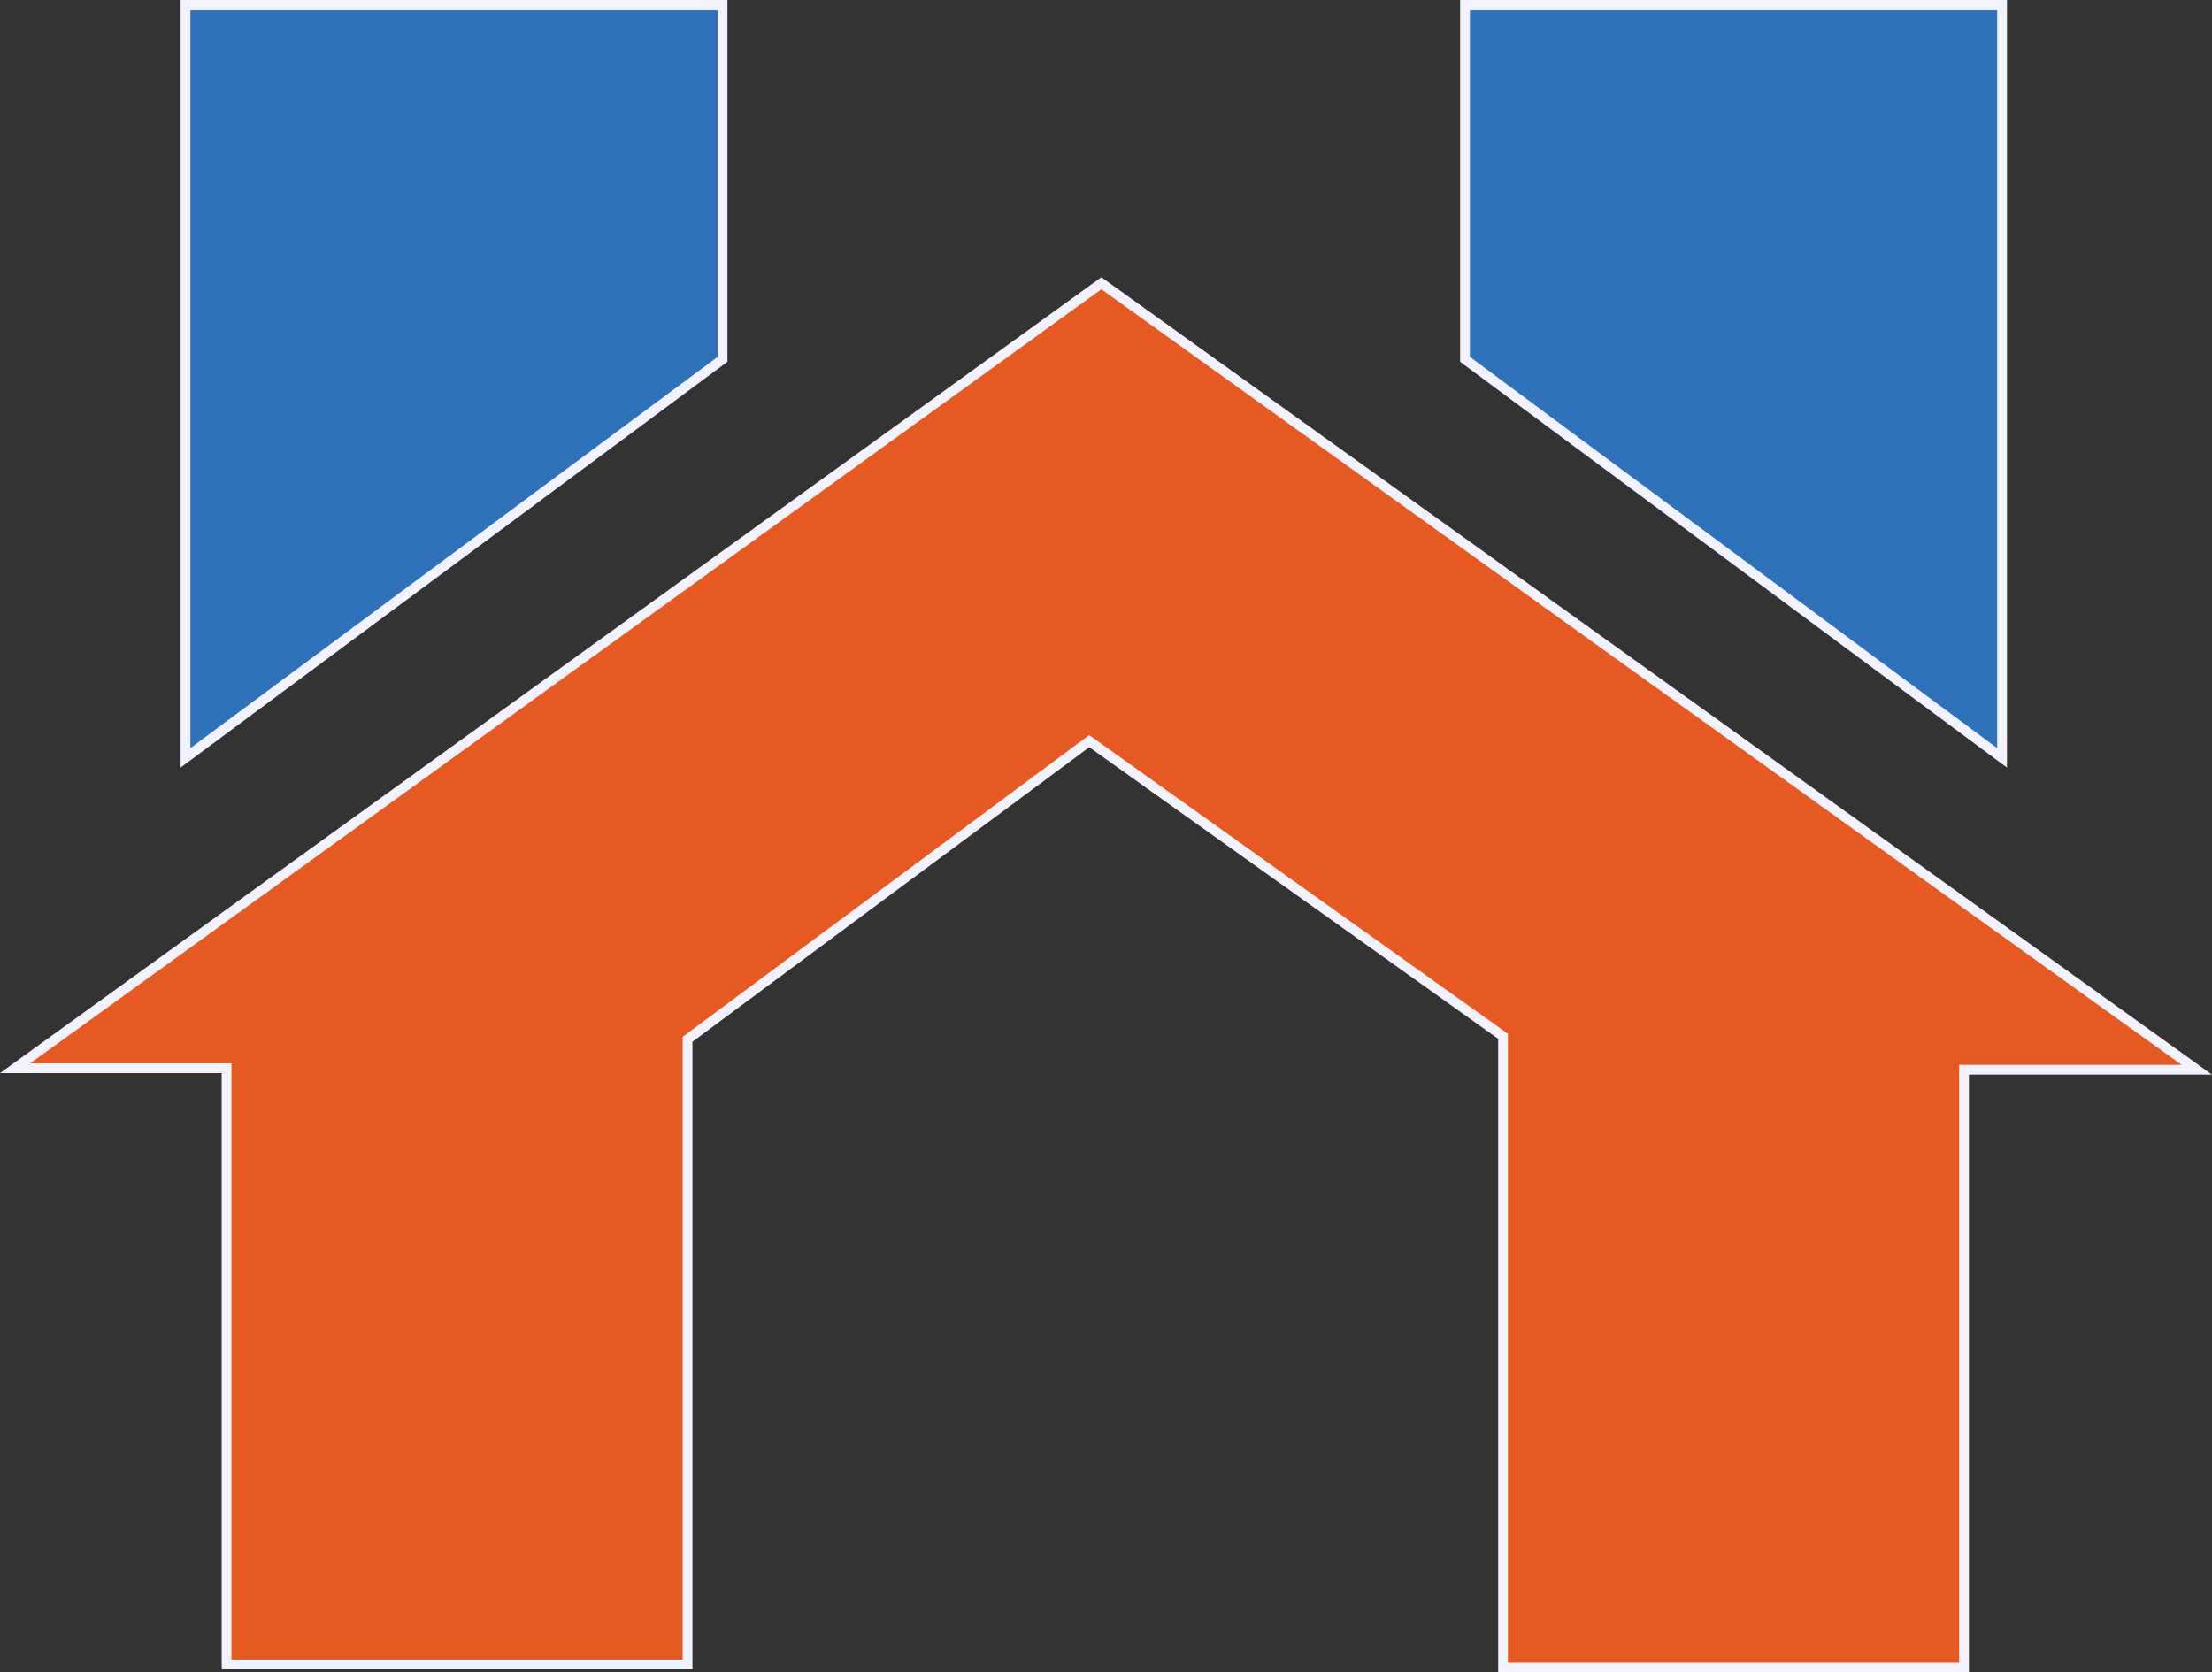
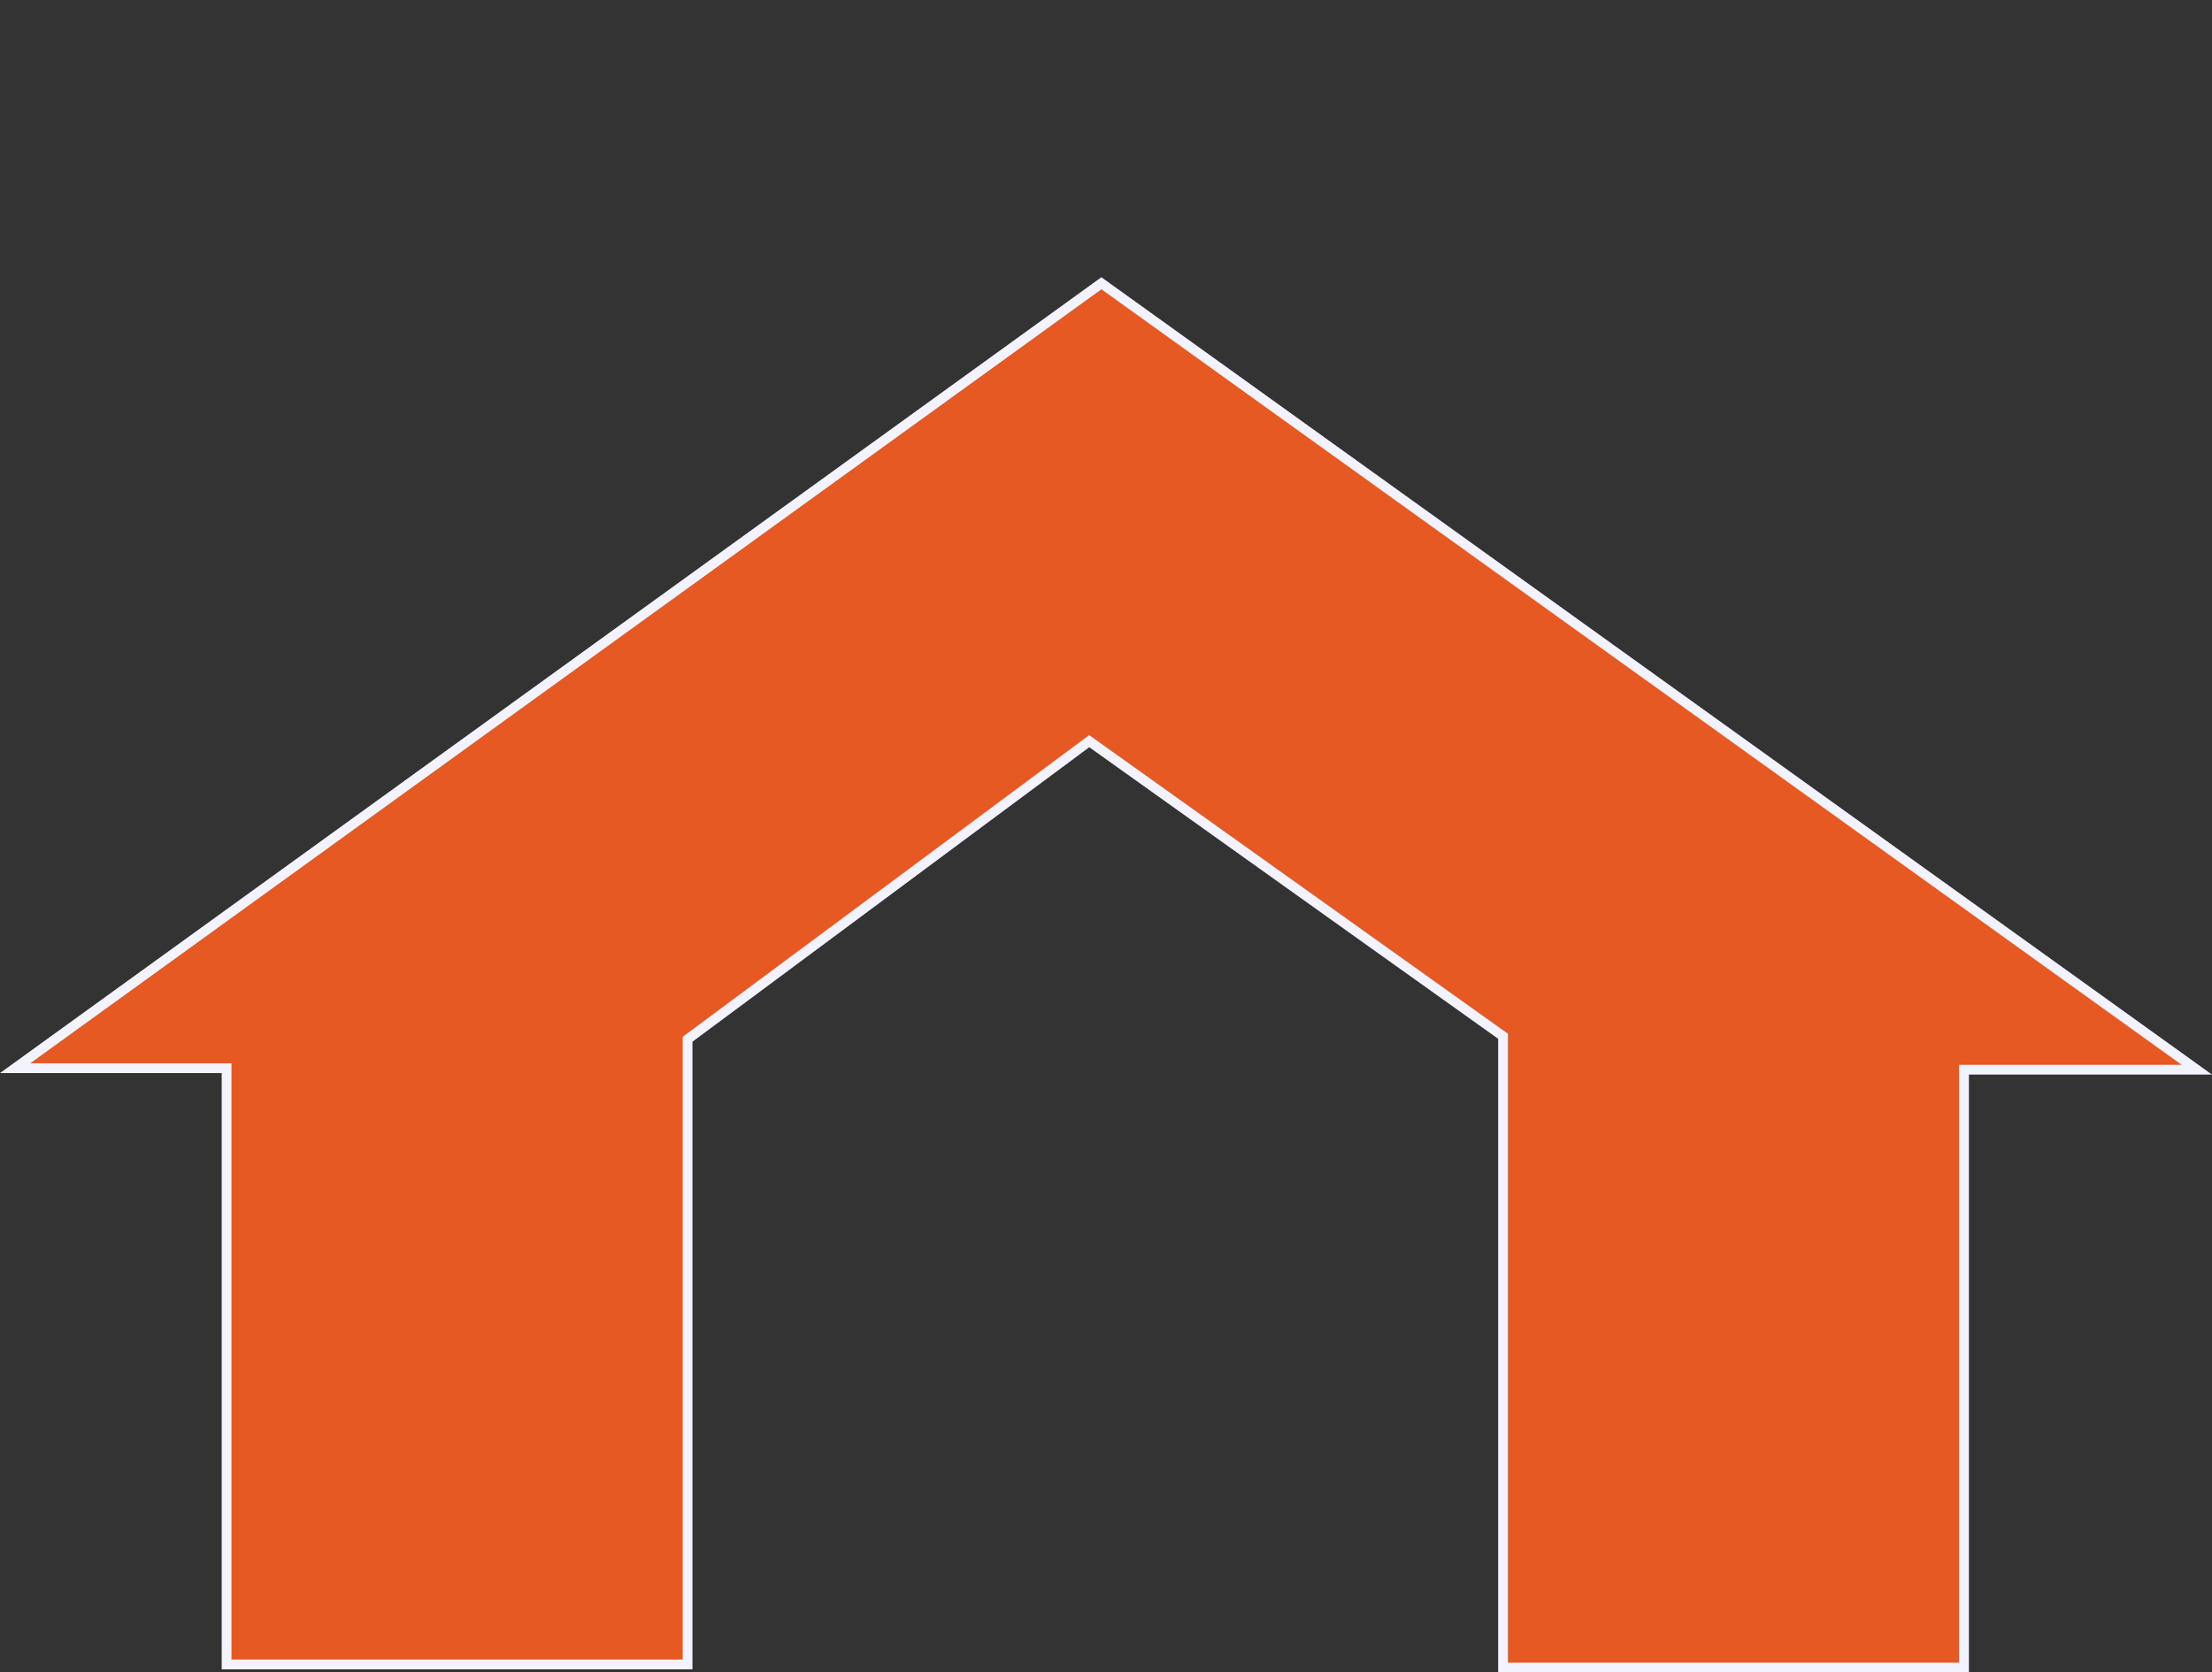
<svg xmlns="http://www.w3.org/2000/svg" width="226.281" height="171.109" viewBox="0 0 226.281 171.109">
  <rect x="0" y="0" width="226.281" height="171.109" fill="#333333" stroke="none" />
  <g id="Group_1579" data-name="Group 1579" transform="translate(1.545 0.5)">
-     <path id="Path_4047" data-name="Path 4047" d="M112,424h54.939v36.263L112,501.04Z" transform="translate(-94.569 -424)" fill="#2e72bb" stroke="#f3f3ff" stroke-width="1" fill-rule="evenodd" />
-     <path id="Path_4048" data-name="Path 4048" d="M1007.94,424H953v36.263l54.94,40.777Z" transform="translate(-804.679 -424)" fill="#2e72bb" stroke="#f3f3ff" stroke-width="1" fill-rule="evenodd" />
    <path id="Path_4049" data-name="Path 4049" d="M111.124,607,0,687.308H21.633v61.009H68.791V684.351l41.088-30.5,42.333,30.193v64.588h47.158V687.464h23.812Z" transform="translate(0 -578.519)" fill="#e75922" stroke="#f3f3ff" stroke-width="1" fill-rule="evenodd" />
  </g>
</svg>